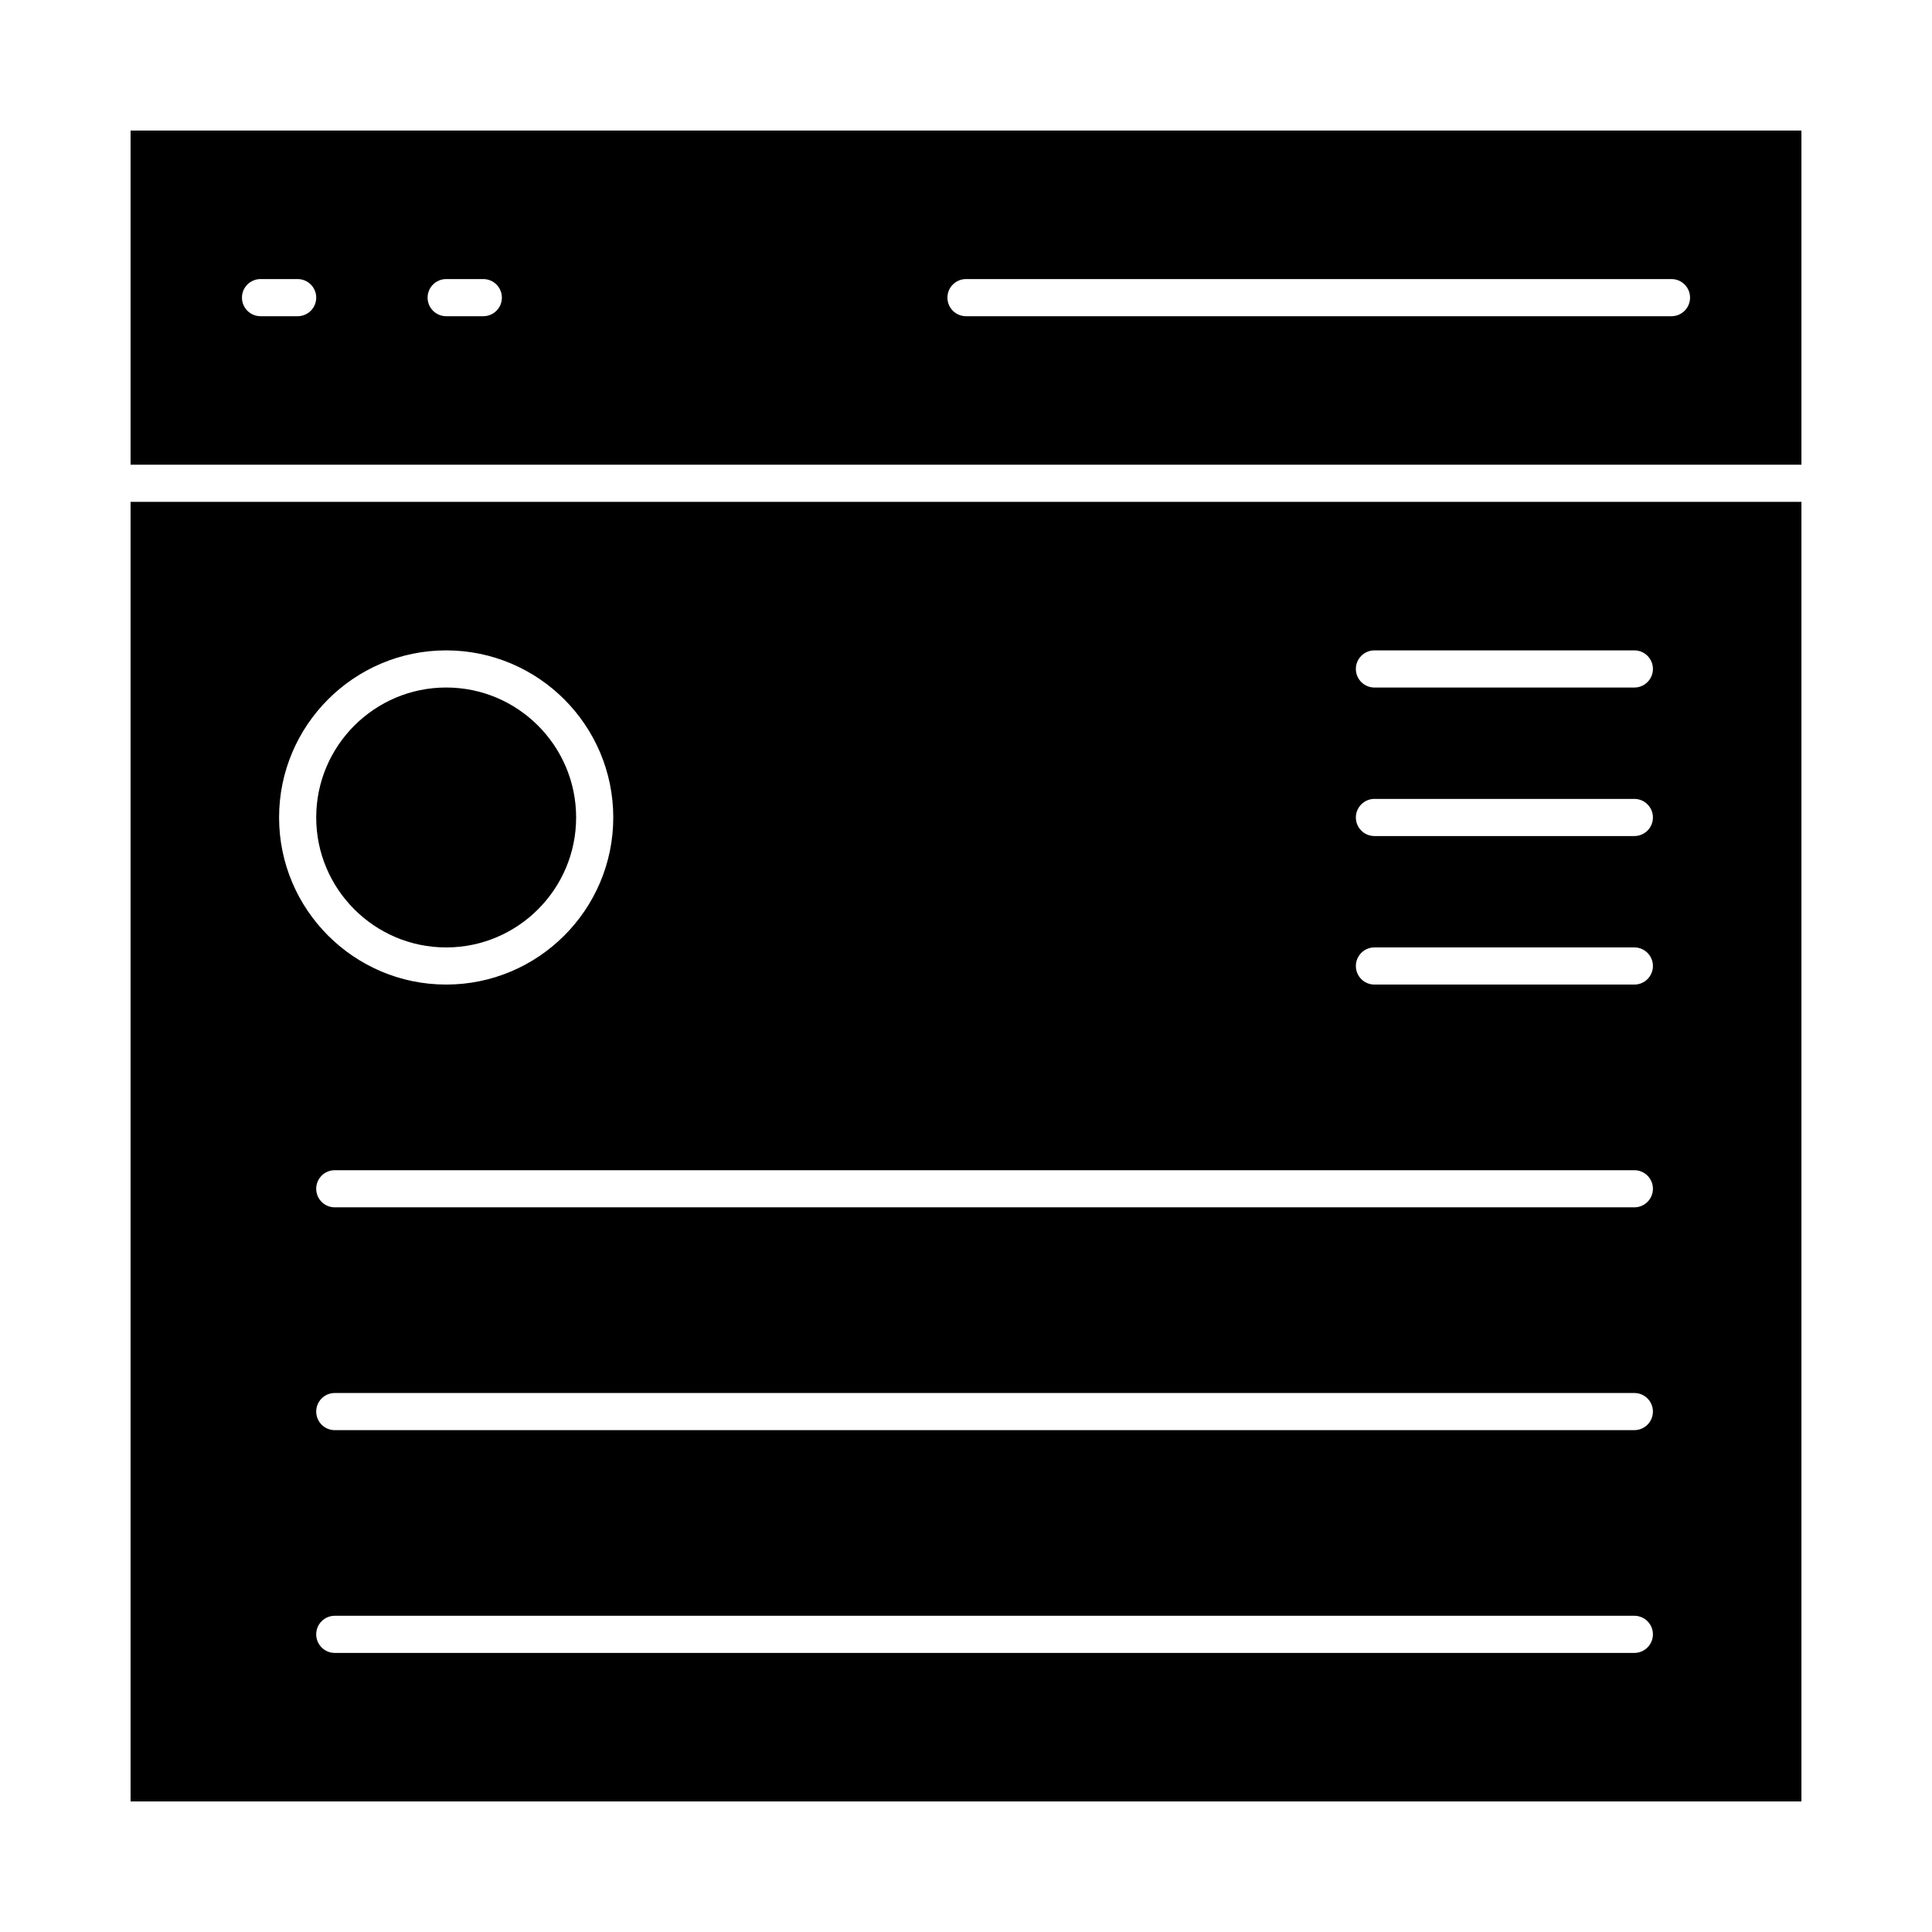
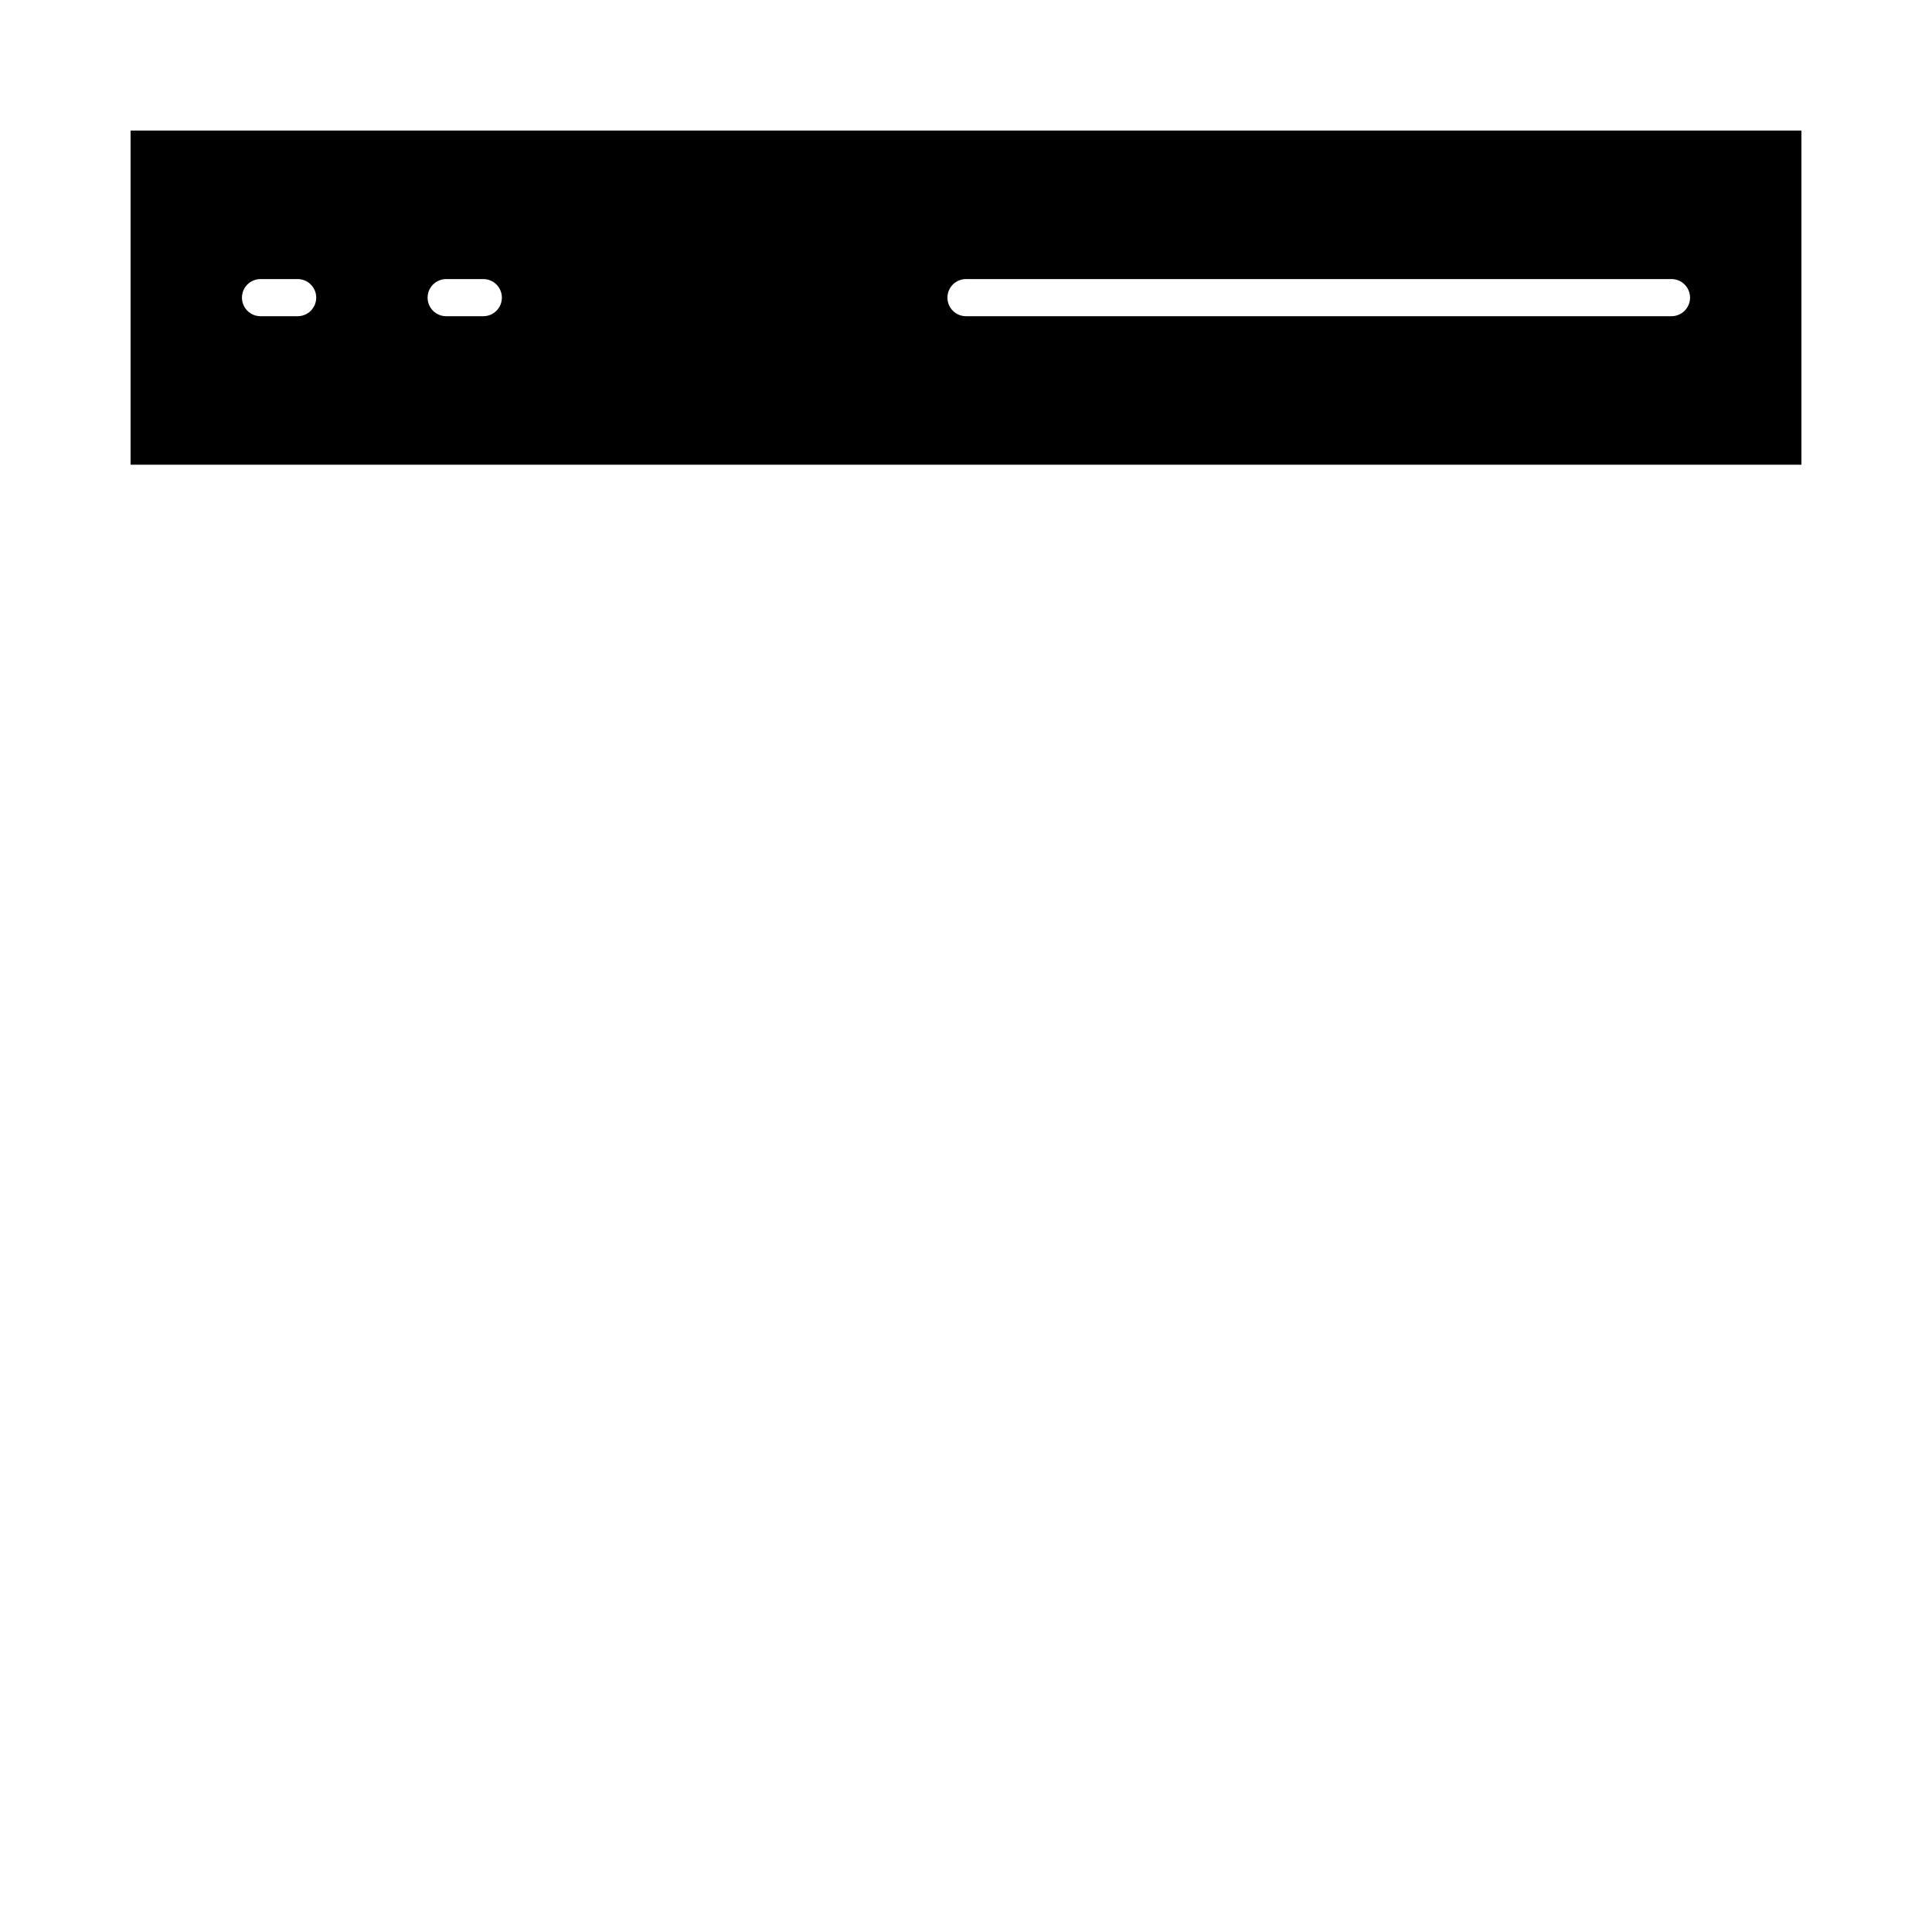
<svg xmlns="http://www.w3.org/2000/svg" fill="#000000" width="800px" height="800px" version="1.1" viewBox="144 144 512 512">
  <g>
    <path d="m178.6 178.6v88.559h442.8v-88.559zm44.281 49.199h-9.84c-2.719 0-4.922-2.203-4.922-4.922s2.203-4.922 4.922-4.922h9.84c2.719 0 4.922 2.203 4.922 4.922-0.004 2.719-2.207 4.922-4.922 4.922zm49.199 0h-9.84c-2.719 0-4.922-2.203-4.922-4.922s2.203-4.922 4.922-4.922h9.84c2.719 0 4.922 2.203 4.922 4.922s-2.203 4.922-4.922 4.922zm314.88 0h-186.96c-2.719 0-4.922-2.203-4.922-4.922s2.203-4.922 4.922-4.922h186.96c2.719 0 4.922 2.203 4.922 4.922-0.004 2.719-2.207 4.922-4.922 4.922z" />
-     <path d="m262.24 395.08c18.992 0 34.441-15.449 34.441-34.441 0-18.992-15.449-34.441-34.441-34.441-18.992 0-34.441 15.449-34.441 34.441 0 18.992 15.449 34.441 34.441 34.441z" />
-     <path d="m178.6 621.4h442.8v-344.4h-442.8zm398.52-39.359h-344.4c-2.719 0-4.922-2.203-4.922-4.922s2.203-4.922 4.922-4.922h344.4c2.719 0 4.922 2.203 4.922 4.922-0.004 2.719-2.207 4.922-4.926 4.922zm0-59.039h-344.4c-2.719 0-4.922-2.203-4.922-4.922s2.203-4.922 4.922-4.922h344.4c2.719 0 4.922 2.203 4.922 4.922-0.004 2.719-2.207 4.922-4.926 4.922zm0-59.043h-344.4c-2.719 0-4.922-2.203-4.922-4.922s2.203-4.922 4.922-4.922h344.4c2.719 0 4.922 2.203 4.922 4.922-0.004 2.723-2.207 4.922-4.926 4.922zm-68.879-147.6h68.879c2.719 0 4.922 2.203 4.922 4.922s-2.203 4.922-4.922 4.922h-68.879c-2.719 0-4.922-2.203-4.922-4.922 0.004-2.719 2.203-4.922 4.922-4.922zm0 39.359h68.879c2.719 0 4.922 2.203 4.922 4.922s-2.203 4.922-4.922 4.922h-68.879c-2.719 0-4.922-2.203-4.922-4.922 0.004-2.719 2.203-4.922 4.922-4.922zm0 39.359h68.879c2.719 0 4.922 2.203 4.922 4.922s-2.203 4.922-4.922 4.922h-68.879c-2.719 0-4.922-2.203-4.922-4.922 0.004-2.719 2.203-4.922 4.922-4.922zm-246-78.719c24.418 0 44.281 19.863 44.281 44.281s-19.863 44.281-44.281 44.281-44.281-19.863-44.281-44.281 19.863-44.281 44.281-44.281z" />
  </g>
</svg>